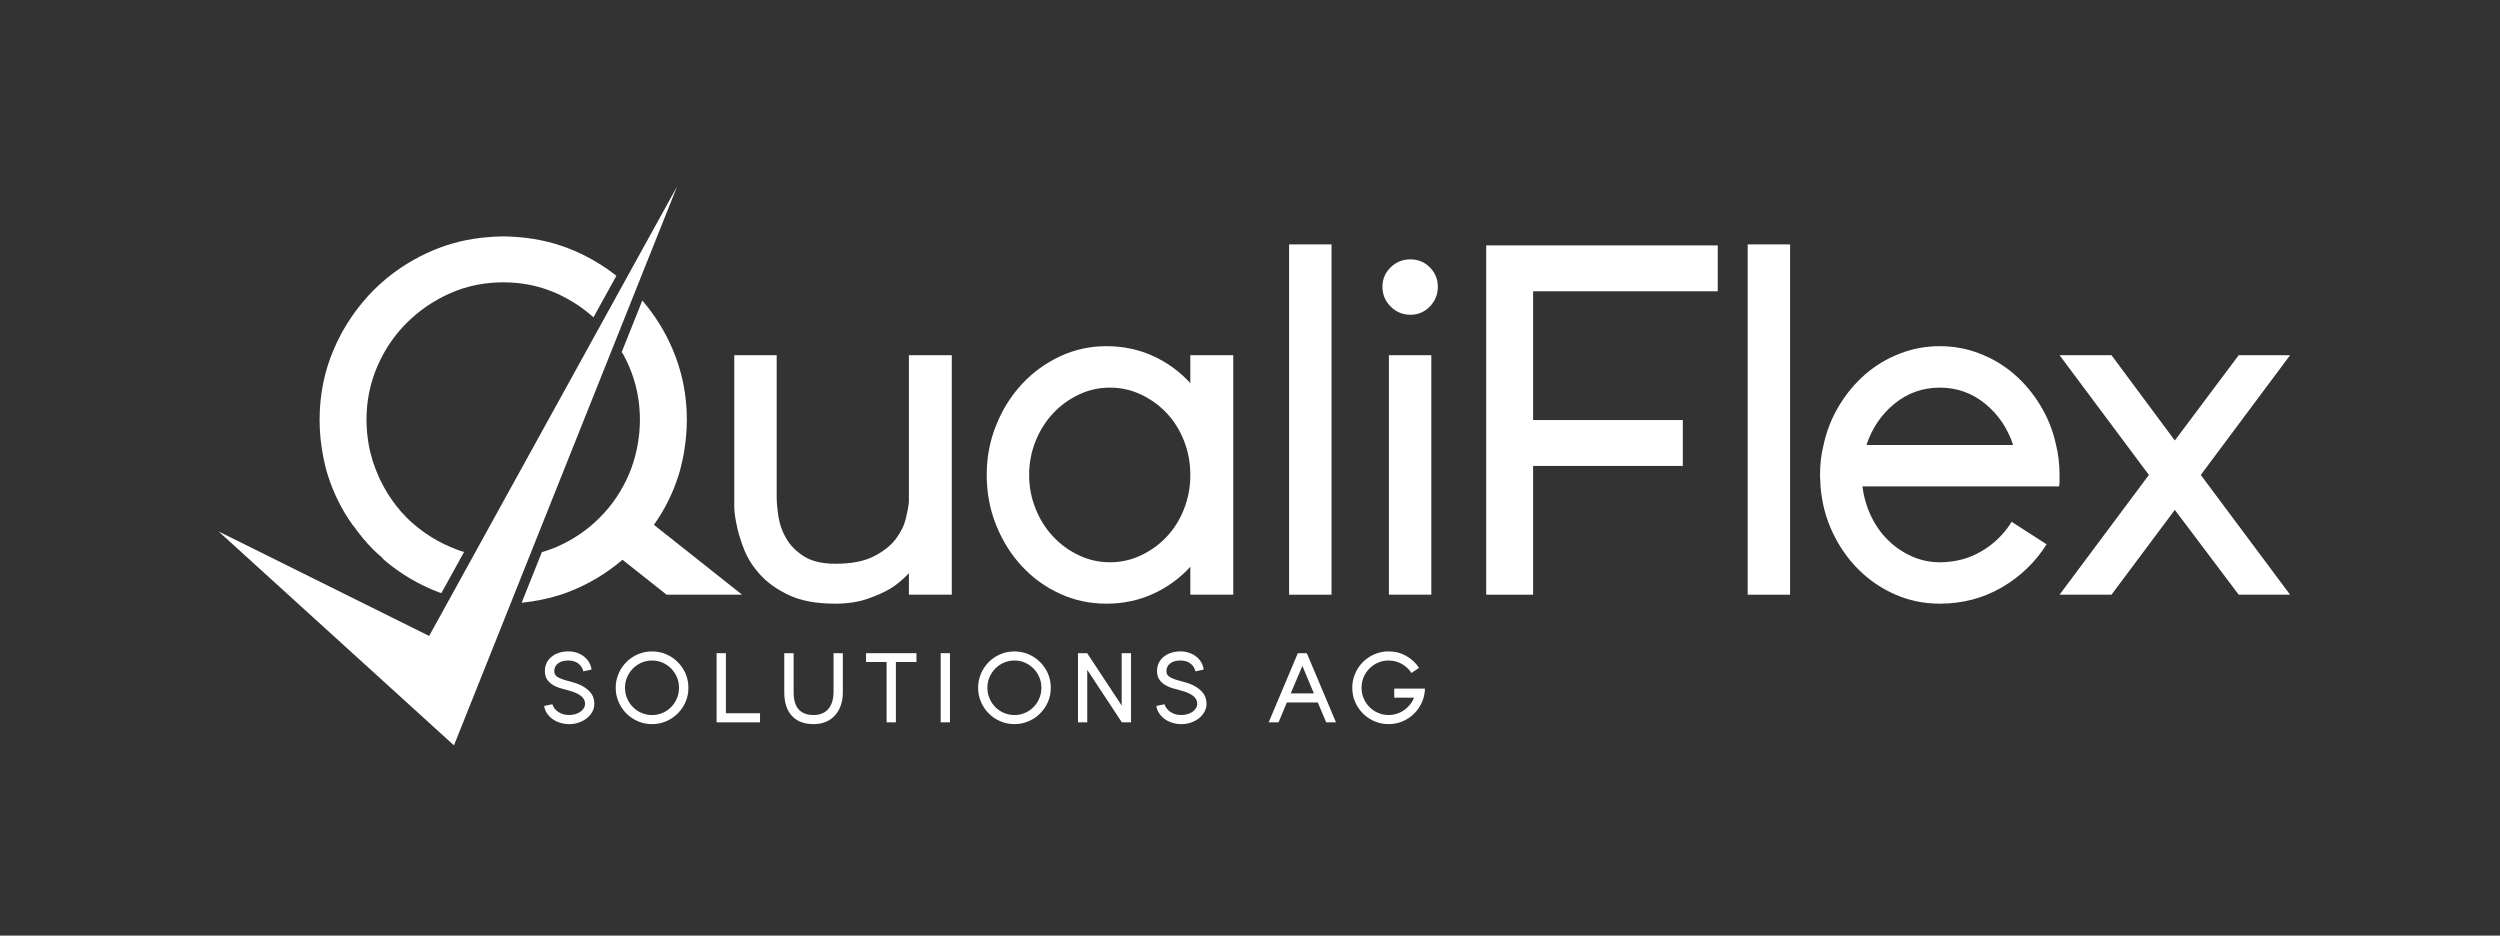
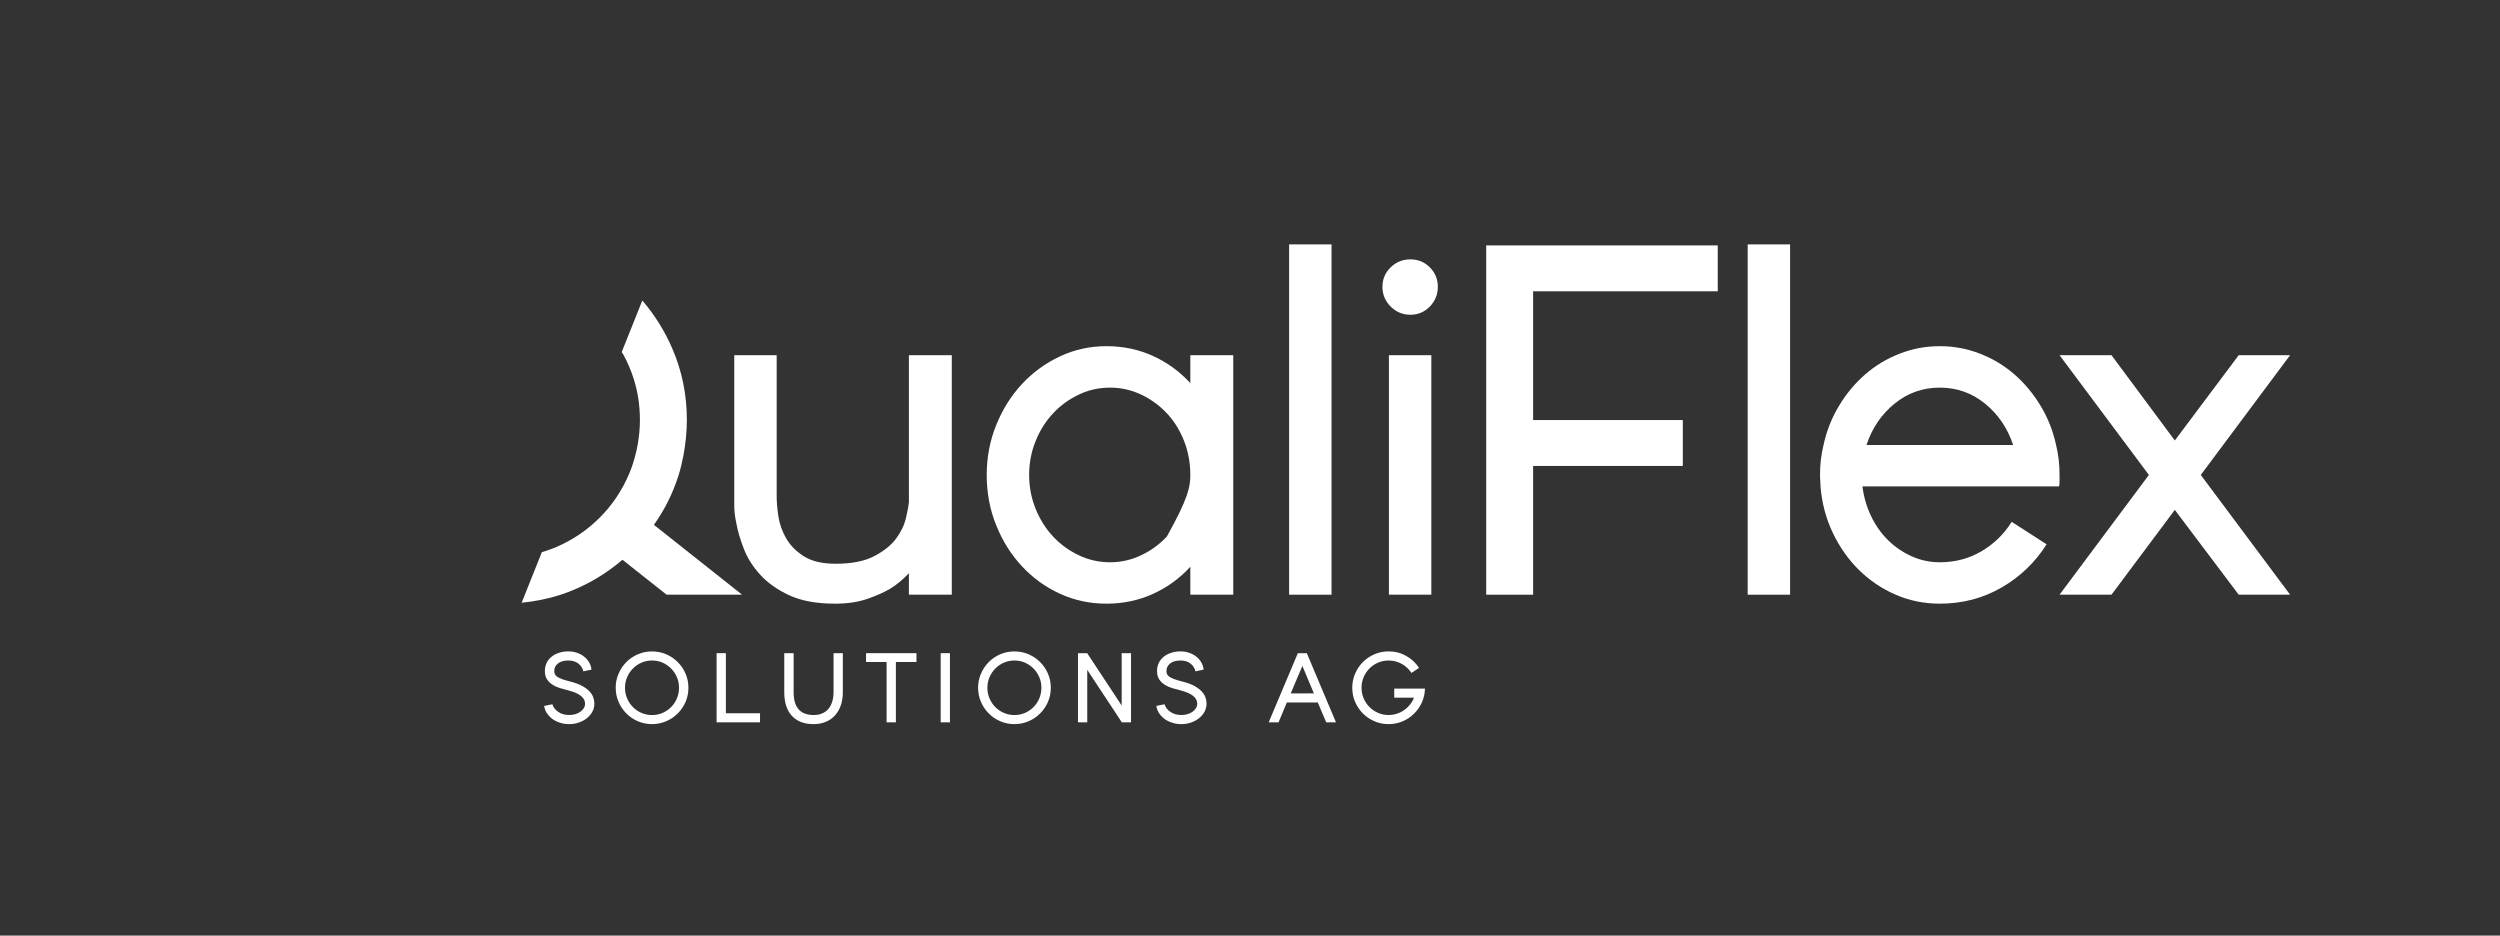
<svg xmlns="http://www.w3.org/2000/svg" width="326px" height="122px" viewBox="0 0 326 122" version="1.1">
  <rect x="0" y="0" width="326" height="122" fill="#333333" stroke="none" />
  <title>10 Logos / Partner / White / Qualiflex</title>
  <desc>Created with Sketch.</desc>
  <g id="10-Logos-/-Partner-/-White-/-Qualiflex" stroke="none" stroke-width="1" fill="none" fill-rule="evenodd">
    <g id="Qualiflex_Logo" transform="translate(28, 24)" fill="#FFFFFF" fill-rule="nonzero">
      <path d="M68.007,44.175 C67.829,43.352 67.747,42.594 67.747,41.898 L67.747,22.316 L73.278,22.316 L73.278,40.729 C73.278,41.466 73.349,42.335 73.502,43.331 C73.654,44.328 73.99,45.283 74.513,46.193 C75.032,47.103 75.8,47.886 76.821,48.537 C77.843,49.188 79.216,49.513 80.954,49.513 C83.038,49.513 84.706,49.188 85.966,48.537 C87.222,47.886 88.178,47.129 88.828,46.26 C89.479,45.395 89.911,44.501 90.13,43.591 C90.343,42.681 90.475,41.964 90.521,41.445 L90.521,22.316 L96.113,22.316 L96.113,53.549 L90.521,53.549 L90.521,50.748 C89.693,51.617 88.879,52.288 88.081,52.766 C87.278,53.244 86.277,53.686 85.087,54.098 C83.892,54.51 82.494,54.718 80.888,54.718 C78.504,54.718 76.532,54.363 74.966,53.646 C73.405,52.929 72.139,52.039 71.163,50.977 C70.187,49.915 69.455,48.766 68.983,47.53 C68.505,46.29 68.179,45.177 68.007,44.175" id="Path" />
-       <path d="M116.742,49.32 C118.175,49.32 119.527,49.015 120.808,48.405 C122.084,47.8 123.203,46.986 124.158,45.965 C125.114,44.948 125.861,43.743 126.405,42.355 C126.944,40.968 127.219,39.493 127.219,37.933 C127.219,36.367 126.944,34.893 126.405,33.505 C125.861,32.117 125.114,30.913 124.158,29.896 C123.203,28.874 122.084,28.061 120.808,27.456 C119.527,26.846 118.175,26.546 116.742,26.546 C115.308,26.546 113.951,26.846 112.675,27.456 C111.394,28.061 110.276,28.874 109.325,29.896 C108.369,30.913 107.607,32.117 107.048,33.505 C106.483,34.893 106.199,36.367 106.199,37.933 C106.199,39.493 106.483,40.968 107.048,42.355 C107.607,43.743 108.369,44.948 109.325,45.965 C110.276,46.986 111.394,47.8 112.675,48.405 C113.951,49.015 115.308,49.32 116.742,49.32 M132.816,22.316 L132.816,53.549 L127.219,53.549 L127.219,49.904 C125.826,51.424 124.199,52.604 122.339,53.448 C120.473,54.296 118.455,54.718 116.284,54.718 C114.114,54.718 112.09,54.286 110.204,53.417 C108.313,52.548 106.666,51.358 105.258,49.838 C103.845,48.318 102.727,46.544 101.908,44.501 C101.08,42.462 100.668,40.271 100.668,37.933 C100.668,35.63 101.08,33.464 101.908,31.426 C102.727,29.387 103.845,27.608 105.258,26.088 C106.666,24.568 108.313,23.369 110.204,22.479 C112.09,21.589 114.114,21.142 116.284,21.142 C118.455,21.142 120.473,21.564 122.339,22.413 C124.199,23.257 125.826,24.441 127.219,25.956 L127.219,22.316 L132.816,22.316 Z" id="Shape" />
+       <path d="M116.742,49.32 C118.175,49.32 119.527,49.015 120.808,48.405 C122.084,47.8 123.203,46.986 124.158,45.965 C126.944,40.968 127.219,39.493 127.219,37.933 C127.219,36.367 126.944,34.893 126.405,33.505 C125.861,32.117 125.114,30.913 124.158,29.896 C123.203,28.874 122.084,28.061 120.808,27.456 C119.527,26.846 118.175,26.546 116.742,26.546 C115.308,26.546 113.951,26.846 112.675,27.456 C111.394,28.061 110.276,28.874 109.325,29.896 C108.369,30.913 107.607,32.117 107.048,33.505 C106.483,34.893 106.199,36.367 106.199,37.933 C106.199,39.493 106.483,40.968 107.048,42.355 C107.607,43.743 108.369,44.948 109.325,45.965 C110.276,46.986 111.394,47.8 112.675,48.405 C113.951,49.015 115.308,49.32 116.742,49.32 M132.816,22.316 L132.816,53.549 L127.219,53.549 L127.219,49.904 C125.826,51.424 124.199,52.604 122.339,53.448 C120.473,54.296 118.455,54.718 116.284,54.718 C114.114,54.718 112.09,54.286 110.204,53.417 C108.313,52.548 106.666,51.358 105.258,49.838 C103.845,48.318 102.727,46.544 101.908,44.501 C101.08,42.462 100.668,40.271 100.668,37.933 C100.668,35.63 101.08,33.464 101.908,31.426 C102.727,29.387 103.845,27.608 105.258,26.088 C106.666,24.568 108.313,23.369 110.204,22.479 C112.09,21.589 114.114,21.142 116.284,21.142 C118.455,21.142 120.473,21.564 122.339,22.413 C124.199,23.257 125.826,24.441 127.219,25.956 L127.219,22.316 L132.816,22.316 Z" id="Shape" />
      <polygon id="Path" points="140.1 7.869 145.631 7.869 145.631 53.549 140.1 53.549" />
      <path d="M158.645,53.549 L153.114,53.549 L153.114,22.316 L158.645,22.316 L158.645,53.549 Z M159.494,13.4 C159.494,14.396 159.143,15.255 158.452,15.972 C157.755,16.684 156.911,17.045 155.915,17.045 C154.913,17.045 154.059,16.684 153.338,15.972 C152.626,15.255 152.27,14.396 152.27,13.4 C152.27,12.404 152.626,11.56 153.338,10.863 C154.059,10.167 154.913,9.821 155.915,9.821 C156.911,9.821 157.755,10.167 158.452,10.863 C159.143,11.56 159.494,12.404 159.494,13.4" id="Shape" />
      <polygon id="Path" points="171.918 13.985 171.918 30.775 191.438 30.775 191.438 36.759 171.918 36.759 171.918 53.549 165.802 53.549 165.802 8.001 195.993 8.001 195.993 13.985" />
      <polygon id="Path" points="199.897 7.869 205.428 7.869 205.428 53.549 199.897 53.549" />
      <path d="M234.515,34.029 C233.778,31.812 232.553,30.013 230.84,28.625 C229.127,27.237 227.165,26.546 224.948,26.546 C222.737,26.546 220.775,27.237 219.062,28.625 C217.349,30.013 216.123,31.812 215.386,34.029 L234.515,34.029 Z M214.863,39.427 C215.036,40.815 215.417,42.116 216.001,43.331 C216.591,44.546 217.328,45.588 218.218,46.453 C219.102,47.322 220.124,48.018 221.273,48.537 C222.422,49.055 223.647,49.32 224.948,49.32 C226.946,49.32 228.756,48.842 230.383,47.886 C232.009,46.931 233.321,45.655 234.322,44.048 L238.877,46.976 C237.398,49.32 235.446,51.196 233.021,52.604 C230.591,54.012 227.902,54.718 224.948,54.718 C222.91,54.718 220.993,54.327 219.194,53.549 C217.389,52.766 215.798,51.694 214.41,50.326 C213.022,48.959 211.884,47.342 210.994,45.477 C210.105,43.616 209.571,41.598 209.398,39.427 C209.398,39.209 209.388,38.97 209.367,38.711 C209.342,38.451 209.332,38.192 209.332,37.933 C209.332,36.545 209.484,35.244 209.789,34.029 C210.181,32.204 210.852,30.501 211.808,28.92 C212.758,27.334 213.897,25.971 215.224,24.817 C216.545,23.669 218.04,22.769 219.712,22.118 C221.38,21.467 223.128,21.142 224.948,21.142 C226.773,21.142 228.517,21.467 230.189,22.118 C231.857,22.769 233.356,23.669 234.678,24.817 C236,25.971 237.138,27.334 238.094,28.92 C239.05,30.501 239.721,32.204 240.112,34.029 C240.412,35.244 240.565,36.545 240.565,37.933 L240.565,38.711 C240.565,38.97 240.544,39.209 240.504,39.427 L214.863,39.427 Z" id="Shape" />
      <polygon id="Path" points="258.982 37.933 270.628 53.549 263.928 53.549 255.596 42.488 247.336 53.549 240.565 53.549 252.216 37.933 240.565 22.316 247.336 22.316 255.596 33.439 263.928 22.316 270.628 22.316" />
      <path d="M46.361,64.875 C47.012,65.038 47.546,65.231 47.952,65.465 C48.359,65.699 48.679,65.943 48.913,66.207 C49.147,66.466 49.305,66.731 49.381,67 C49.467,67.264 49.503,67.519 49.503,67.757 C49.503,68.129 49.421,68.474 49.249,68.794 C49.076,69.12 48.842,69.399 48.547,69.638 C48.247,69.882 47.901,70.07 47.5,70.213 C47.103,70.355 46.676,70.426 46.219,70.426 C45.797,70.426 45.4,70.365 45.024,70.243 C44.643,70.126 44.313,69.954 44.023,69.745 C43.733,69.527 43.499,69.277 43.306,68.988 C43.118,68.698 43.001,68.388 42.96,68.052 L44.028,67.834 C44.15,68.23 44.404,68.566 44.795,68.835 C45.187,69.105 45.665,69.237 46.219,69.237 C46.504,69.237 46.773,69.201 47.027,69.125 C47.276,69.049 47.5,68.942 47.688,68.805 C47.876,68.667 48.023,68.51 48.135,68.332 C48.242,68.154 48.293,67.966 48.293,67.757 C48.293,66.97 47.556,66.39 46.077,66.019 C45.726,65.933 45.37,65.831 45.009,65.724 C44.648,65.612 44.323,65.465 44.038,65.277 C43.748,65.094 43.514,64.86 43.326,64.575 C43.143,64.296 43.052,63.93 43.052,63.492 C43.052,63.126 43.123,62.786 43.27,62.471 C43.413,62.155 43.621,61.886 43.891,61.667 C44.155,61.439 44.475,61.266 44.856,61.139 C45.233,61.007 45.649,60.941 46.107,60.941 C46.509,60.941 46.885,61.002 47.241,61.124 C47.591,61.246 47.901,61.408 48.166,61.622 C48.43,61.83 48.649,62.079 48.816,62.364 C48.984,62.654 49.091,62.969 49.132,63.315 L48.064,63.543 C47.968,63.132 47.754,62.791 47.419,62.527 C47.083,62.262 46.646,62.13 46.107,62.13 C45.527,62.13 45.08,62.257 44.76,62.516 C44.435,62.771 44.277,63.101 44.277,63.492 C44.277,63.65 44.302,63.787 44.358,63.914 C44.414,64.036 44.516,64.148 44.668,64.255 C44.816,64.357 45.029,64.458 45.299,64.56 C45.568,64.657 45.924,64.763 46.361,64.875" id="Path" />
      <path d="M57.031,69.242 C57.519,69.242 57.977,69.15 58.404,68.962 C58.826,68.779 59.197,68.525 59.517,68.2 C59.832,67.879 60.087,67.503 60.27,67.071 C60.453,66.634 60.544,66.177 60.544,65.683 C60.544,65.195 60.453,64.738 60.27,64.306 C60.087,63.874 59.832,63.503 59.517,63.177 C59.197,62.857 58.826,62.598 58.404,62.41 C57.977,62.222 57.519,62.13 57.031,62.13 C56.538,62.13 56.081,62.222 55.649,62.41 C55.222,62.598 54.845,62.857 54.53,63.177 C54.21,63.503 53.961,63.874 53.778,64.306 C53.59,64.738 53.498,65.195 53.498,65.683 C53.498,66.177 53.59,66.634 53.778,67.071 C53.961,67.503 54.21,67.879 54.53,68.2 C54.845,68.525 55.222,68.779 55.649,68.962 C56.081,69.15 56.538,69.242 57.031,69.242 M57.031,60.946 C57.682,60.946 58.297,61.068 58.872,61.317 C59.446,61.566 59.949,61.906 60.376,62.333 C60.808,62.766 61.149,63.264 61.398,63.843 C61.647,64.418 61.769,65.033 61.769,65.683 C61.769,66.339 61.647,66.949 61.398,67.529 C61.149,68.103 60.808,68.606 60.376,69.033 C59.949,69.466 59.446,69.801 58.872,70.05 C58.297,70.299 57.682,70.426 57.031,70.426 C56.365,70.426 55.75,70.299 55.176,70.05 C54.601,69.801 54.098,69.466 53.676,69.033 C53.249,68.606 52.909,68.103 52.665,67.529 C52.41,66.949 52.288,66.339 52.288,65.683 C52.288,65.033 52.41,64.418 52.665,63.843 C52.909,63.264 53.249,62.766 53.676,62.333 C54.098,61.906 54.601,61.566 55.176,61.317 C55.75,61.068 56.365,60.946 57.031,60.946" id="Shape" />
      <polygon id="Path" points="71.107 69.008 71.107 70.192 65.444 70.192 65.444 61.174 66.654 61.174 66.654 69.008" />
      <path d="M81.905,61.174 L81.905,66.278 C81.905,66.914 81.818,67.488 81.635,67.996 C81.457,68.51 81.198,68.942 80.868,69.303 C80.537,69.664 80.141,69.943 79.663,70.137 C79.195,70.33 78.672,70.426 78.092,70.426 C76.867,70.426 75.922,70.065 75.261,69.349 C74.6,68.632 74.269,67.605 74.269,66.278 L74.269,61.174 L75.489,61.174 L75.489,66.278 C75.489,68.251 76.359,69.237 78.092,69.237 C78.499,69.237 78.845,69.181 79.129,69.064 C79.419,68.952 79.658,68.8 79.851,68.622 C80.044,68.444 80.197,68.24 80.309,68.017 C80.42,67.793 80.507,67.574 80.563,67.351 C80.619,67.132 80.654,66.929 80.669,66.741 C80.69,66.553 80.695,66.4 80.695,66.278 L80.695,61.174 L81.905,61.174 Z" id="Path" />
      <polygon id="Path" points="91.507 61.174 91.507 62.323 88.823 62.323 88.823 70.192 87.613 70.192 87.613 62.323 84.934 62.323 84.934 61.174" />
      <polygon id="Path" points="94.664 61.174 95.874 61.174 95.874 70.192 94.664 70.192" />
      <path d="M104.287,69.242 C104.775,69.242 105.233,69.15 105.66,68.962 C106.082,68.779 106.453,68.525 106.773,68.2 C107.088,67.879 107.342,67.503 107.525,67.071 C107.708,66.634 107.8,66.177 107.8,65.683 C107.8,65.195 107.708,64.738 107.525,64.306 C107.342,63.874 107.088,63.503 106.773,63.177 C106.453,62.857 106.082,62.598 105.66,62.41 C105.233,62.222 104.775,62.13 104.287,62.13 C103.794,62.13 103.337,62.222 102.905,62.41 C102.478,62.598 102.101,62.857 101.786,63.177 C101.466,63.503 101.217,63.874 101.034,64.306 C100.846,64.738 100.754,65.195 100.754,65.683 C100.754,66.177 100.846,66.634 101.034,67.071 C101.217,67.503 101.466,67.879 101.786,68.2 C102.101,68.525 102.478,68.779 102.905,68.962 C103.337,69.15 103.794,69.242 104.287,69.242 M104.287,60.946 C104.938,60.946 105.553,61.068 106.127,61.317 C106.702,61.566 107.205,61.906 107.632,62.333 C108.064,62.766 108.405,63.264 108.654,63.843 C108.903,64.418 109.025,65.033 109.025,65.683 C109.025,66.339 108.903,66.949 108.654,67.529 C108.405,68.103 108.064,68.606 107.632,69.033 C107.205,69.466 106.702,69.801 106.127,70.05 C105.553,70.299 104.938,70.426 104.287,70.426 C103.621,70.426 103.006,70.299 102.432,70.05 C101.857,69.801 101.354,69.466 100.932,69.033 C100.505,68.606 100.165,68.103 99.921,67.529 C99.666,66.949 99.544,66.339 99.544,65.683 C99.544,65.033 99.666,64.418 99.921,63.843 C100.165,63.264 100.505,62.766 100.932,62.333 C101.354,61.906 101.857,61.566 102.432,61.317 C103.006,61.068 103.621,60.946 104.287,60.946" id="Shape" />
      <polygon id="Path" points="119.487 61.174 119.487 70.192 118.287 70.192 113.778 63.35 113.778 70.192 112.568 70.192 112.568 61.174 113.768 61.174 118.267 68.001 118.267 61.174" />
      <path d="M126.187,64.875 C126.843,65.038 127.371,65.231 127.783,65.465 C128.19,65.699 128.505,65.943 128.739,66.207 C128.973,66.466 129.13,66.731 129.211,67 C129.293,67.264 129.333,67.519 129.333,67.757 C129.333,68.129 129.247,68.474 129.074,68.794 C128.901,69.12 128.668,69.399 128.373,69.638 C128.078,69.882 127.727,70.07 127.331,70.213 C126.929,70.355 126.502,70.426 126.05,70.426 C125.628,70.426 125.226,70.365 124.85,70.243 C124.474,70.126 124.138,69.954 123.848,69.745 C123.564,69.527 123.325,69.277 123.137,68.988 C122.949,68.698 122.832,68.388 122.786,68.052 L123.859,67.834 C123.975,68.23 124.23,68.566 124.626,68.835 C125.013,69.105 125.49,69.237 126.05,69.237 C126.329,69.237 126.599,69.201 126.853,69.125 C127.107,69.049 127.325,68.942 127.519,68.805 C127.702,68.667 127.854,68.51 127.961,68.332 C128.068,68.154 128.119,67.966 128.119,67.757 C128.119,66.97 127.381,66.39 125.907,66.019 C125.551,65.933 125.196,65.831 124.835,65.724 C124.474,65.612 124.153,65.465 123.864,65.277 C123.574,65.094 123.34,64.86 123.152,64.575 C122.969,64.296 122.877,63.93 122.877,63.492 C122.877,63.126 122.954,62.786 123.096,62.471 C123.243,62.155 123.452,61.886 123.716,61.667 C123.981,61.439 124.306,61.266 124.682,61.139 C125.058,61.007 125.475,60.941 125.933,60.941 C126.334,60.941 126.71,61.002 127.066,61.124 C127.417,61.246 127.727,61.408 127.991,61.622 C128.261,61.83 128.474,62.079 128.642,62.364 C128.81,62.654 128.917,62.969 128.957,63.315 L127.89,63.543 C127.793,63.132 127.58,62.791 127.244,62.527 C126.909,62.262 126.471,62.13 125.933,62.13 C125.353,62.13 124.906,62.257 124.585,62.516 C124.265,62.771 124.103,63.101 124.103,63.492 C124.103,63.65 124.128,63.787 124.184,63.914 C124.24,64.036 124.341,64.148 124.494,64.255 C124.647,64.357 124.855,64.458 125.124,64.56 C125.399,64.657 125.75,64.763 126.187,64.875" id="Path" />
      <path d="M140.309,66.421 L143.333,66.421 L141.829,62.837 L140.309,66.421 Z M142.408,61.174 L146.211,70.192 L144.935,70.192 L143.842,67.605 L139.805,67.605 L138.723,70.192 L137.436,70.192 L141.239,61.174 L142.408,61.174 Z" id="Shape" />
      <path d="M157.816,65.79 C157.801,66.431 157.664,67.036 157.409,67.6 C157.155,68.159 156.815,68.652 156.383,69.069 C155.956,69.496 155.457,69.826 154.893,70.065 C154.324,70.304 153.719,70.426 153.073,70.426 C152.412,70.426 151.797,70.299 151.223,70.05 C150.643,69.801 150.145,69.46 149.718,69.033 C149.296,68.606 148.956,68.103 148.707,67.529 C148.457,66.954 148.335,66.339 148.335,65.683 C148.335,65.033 148.457,64.418 148.707,63.843 C148.956,63.264 149.296,62.766 149.718,62.333 C150.145,61.906 150.643,61.566 151.223,61.317 C151.797,61.068 152.412,60.941 153.073,60.941 C153.907,60.941 154.675,61.139 155.371,61.53 C156.062,61.922 156.621,62.44 157.043,63.096 L156.052,63.752 C155.732,63.264 155.315,62.867 154.791,62.572 C154.263,62.277 153.693,62.13 153.073,62.13 C152.585,62.13 152.128,62.222 151.706,62.405 C151.279,62.588 150.903,62.842 150.582,63.167 C150.262,63.487 150.008,63.864 149.82,64.296 C149.637,64.733 149.545,65.195 149.545,65.683 C149.545,66.177 149.637,66.634 149.82,67.066 C150.008,67.503 150.262,67.879 150.582,68.2 C150.903,68.525 151.279,68.779 151.706,68.962 C152.128,69.15 152.585,69.237 153.073,69.237 C153.444,69.237 153.8,69.181 154.146,69.069 C154.486,68.962 154.807,68.805 155.091,68.601 C155.381,68.403 155.635,68.159 155.859,67.885 C156.083,67.61 156.261,67.31 156.383,66.975 L153.81,66.975 L153.81,65.79 L157.816,65.79 Z" id="Path" />
      <path d="M57.27,44.44 C58.658,42.488 59.721,40.363 60.458,38.06 C60.707,37.292 60.895,36.499 61.057,35.701 C61.083,35.594 61.098,35.488 61.124,35.376 C61.24,34.771 61.327,34.156 61.398,33.531 C61.418,33.363 61.439,33.195 61.454,33.022 C61.52,32.28 61.566,31.533 61.566,30.775 C61.566,27.476 60.935,24.375 59.675,21.467 C58.699,19.21 57.438,17.177 55.908,15.362 C55.857,15.306 55.801,15.255 55.755,15.194 L53.071,21.91 C53.137,22.022 53.219,22.123 53.285,22.235 C53.559,22.743 53.814,23.267 54.047,23.811 C54.281,24.355 54.485,24.904 54.657,25.468 C55.186,27.151 55.445,28.92 55.445,30.775 C55.445,31.314 55.415,31.853 55.369,32.382 C55.354,32.58 55.328,32.778 55.303,32.976 C55.267,33.281 55.222,33.586 55.171,33.886 C55.125,34.151 55.079,34.42 55.018,34.679 C54.998,34.791 54.962,34.898 54.937,35.005 C54.713,35.95 54.429,36.875 54.047,37.77 C53.117,39.961 51.836,41.867 50.209,43.494 C48.583,45.121 46.697,46.402 44.546,47.332 C44.155,47.505 43.753,47.642 43.352,47.779 C43.321,47.79 43.286,47.805 43.25,47.815 C43.057,47.886 42.859,47.942 42.66,47.998 L40.022,54.601 C40.124,54.586 40.225,54.571 40.332,54.561 C41.018,54.485 41.7,54.388 42.371,54.251 C42.427,54.246 42.477,54.23 42.528,54.22 C43.733,53.976 44.907,53.656 46.046,53.224 C48.669,52.222 51.043,50.814 53.168,48.994 L58.927,53.549 L68.769,53.549 L57.27,44.44 Z" id="Path" />
-       <path d="M31.985,47.815 C31.858,47.774 31.736,47.724 31.609,47.678 C30.44,47.246 29.326,46.702 28.274,46.051 C28.203,46 28.122,45.96 28.051,45.909 C27.756,45.726 27.476,45.527 27.191,45.324 C26.429,44.77 25.702,44.17 25.026,43.494 C24.06,42.528 23.231,41.451 22.51,40.281 C22.169,39.722 21.844,39.148 21.564,38.548 C21.534,38.482 21.498,38.416 21.467,38.345 C21.137,37.623 20.847,36.87 20.598,36.098 C20.491,35.732 20.385,35.371 20.298,35.005 C20.273,34.893 20.242,34.791 20.217,34.684 C20.156,34.42 20.11,34.151 20.064,33.886 C20.014,33.581 19.968,33.281 19.932,32.976 C19.907,32.778 19.881,32.58 19.866,32.377 C19.82,31.848 19.79,31.319 19.79,30.775 C19.79,28.92 20.054,27.151 20.578,25.468 C20.751,24.904 20.954,24.355 21.188,23.811 C21.422,23.267 21.676,22.743 21.95,22.235 C22.784,20.71 23.806,19.337 25.026,18.117 C26.653,16.491 28.544,15.2 30.689,14.244 C31.228,14.01 31.772,13.802 32.331,13.619 C33.581,13.217 34.888,12.968 36.245,12.866 C36.698,12.831 37.155,12.815 37.618,12.815 C38.238,12.815 38.843,12.846 39.443,12.902 C41.237,13.085 42.94,13.532 44.546,14.244 C46.351,15.047 47.957,16.099 49.391,17.375 L52.38,11.961 C50.733,10.67 48.918,9.577 46.925,8.713 C44.663,7.737 42.279,7.152 39.783,6.934 C39.071,6.873 38.35,6.827 37.618,6.827 C36.921,6.827 36.245,6.873 35.564,6.929 C33.027,7.137 30.608,7.722 28.315,8.713 C26.134,9.659 24.162,10.858 22.398,12.312 C21.808,12.8 21.244,13.314 20.7,13.858 C20.217,14.34 19.765,14.844 19.332,15.362 C17.802,17.177 16.537,19.21 15.56,21.467 C14.3,24.375 13.675,27.476 13.675,30.775 C13.675,31.533 13.715,32.28 13.781,33.022 C13.797,33.195 13.822,33.363 13.837,33.531 C13.908,34.156 14,34.771 14.117,35.376 C14.137,35.488 14.157,35.594 14.178,35.701 C14.34,36.499 14.529,37.292 14.778,38.06 C15.52,40.363 16.577,42.488 17.97,44.44 L18.128,44.618 C18.9,45.705 19.749,46.742 20.7,47.693 C21.046,48.034 21.412,48.349 21.772,48.669 L22.067,48.994 C24.192,50.814 26.566,52.222 29.194,53.224 C29.311,53.27 29.433,53.3 29.555,53.341 L32.514,47.978 C32.336,47.927 32.158,47.876 31.985,47.815" id="Path" />
-       <polygon id="Path" points="53.392 12.815 50.367 18.3 33.81 48.318 30.816 53.753 27.959 58.927 0.503 45.299 31.197 73.197 38.594 54.673 41.1 48.389 52.212 20.558 54.779 14.122 60.305 0.29" />
    </g>
  </g>
</svg>